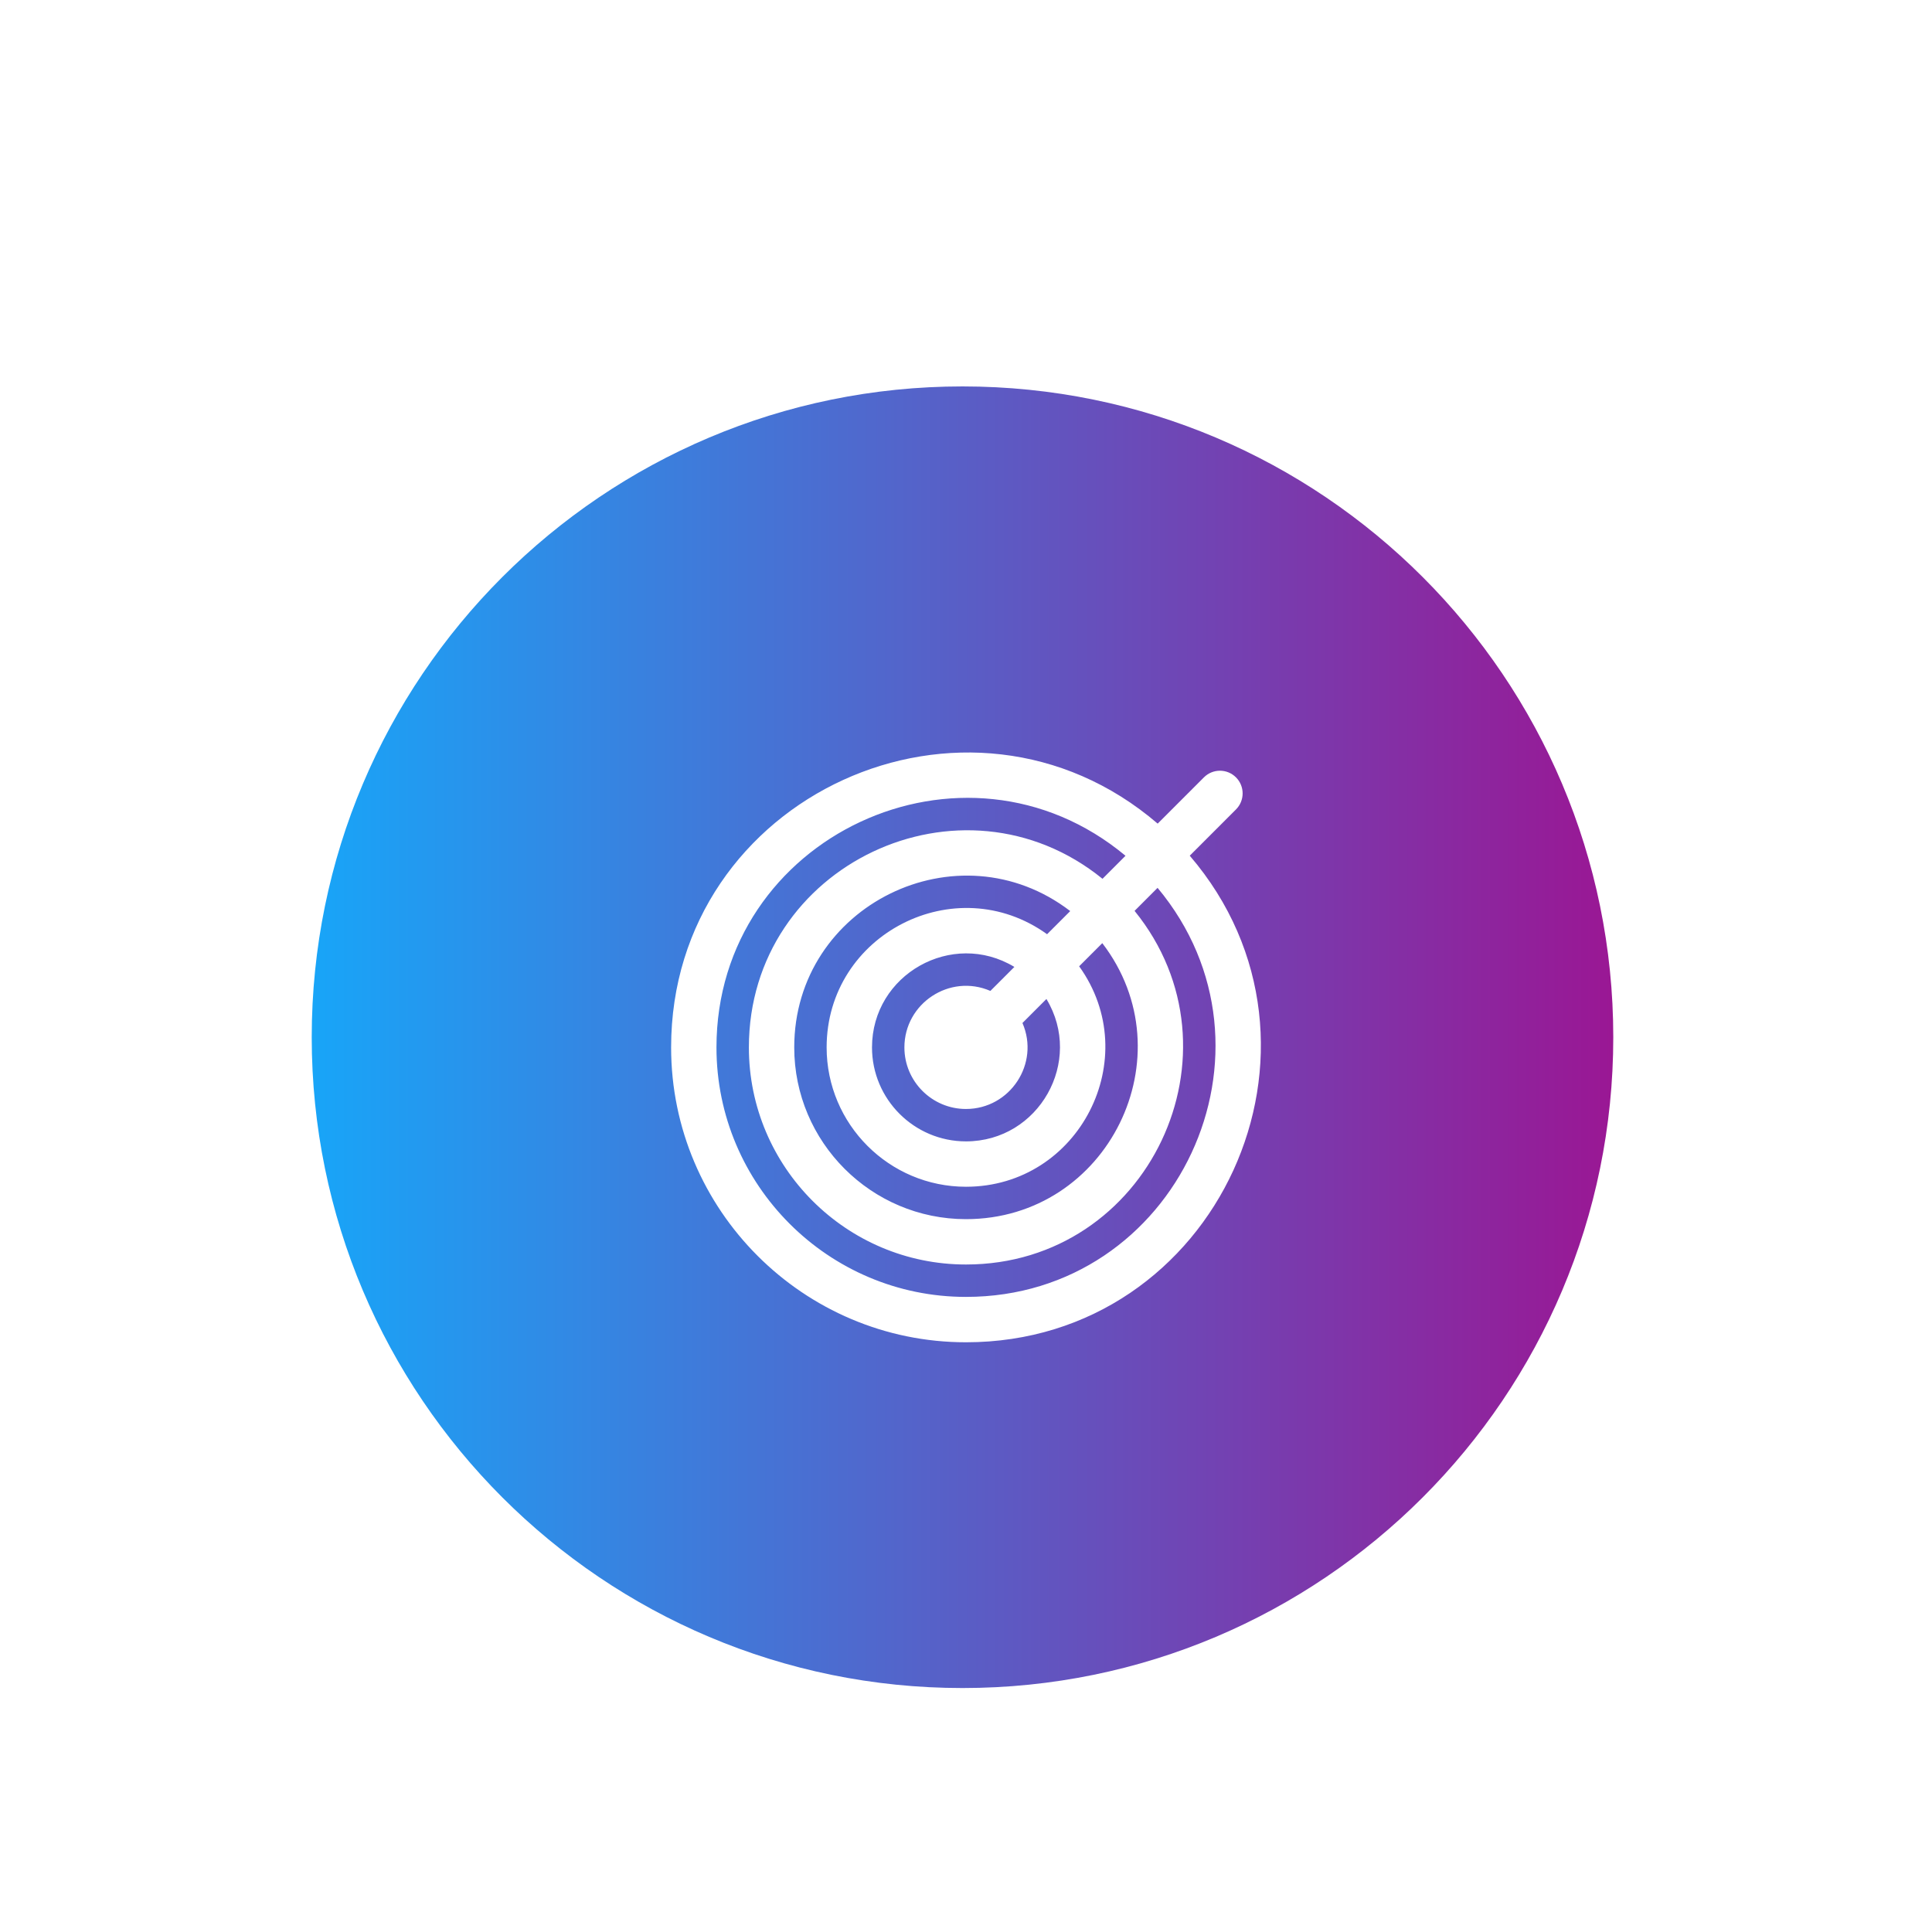
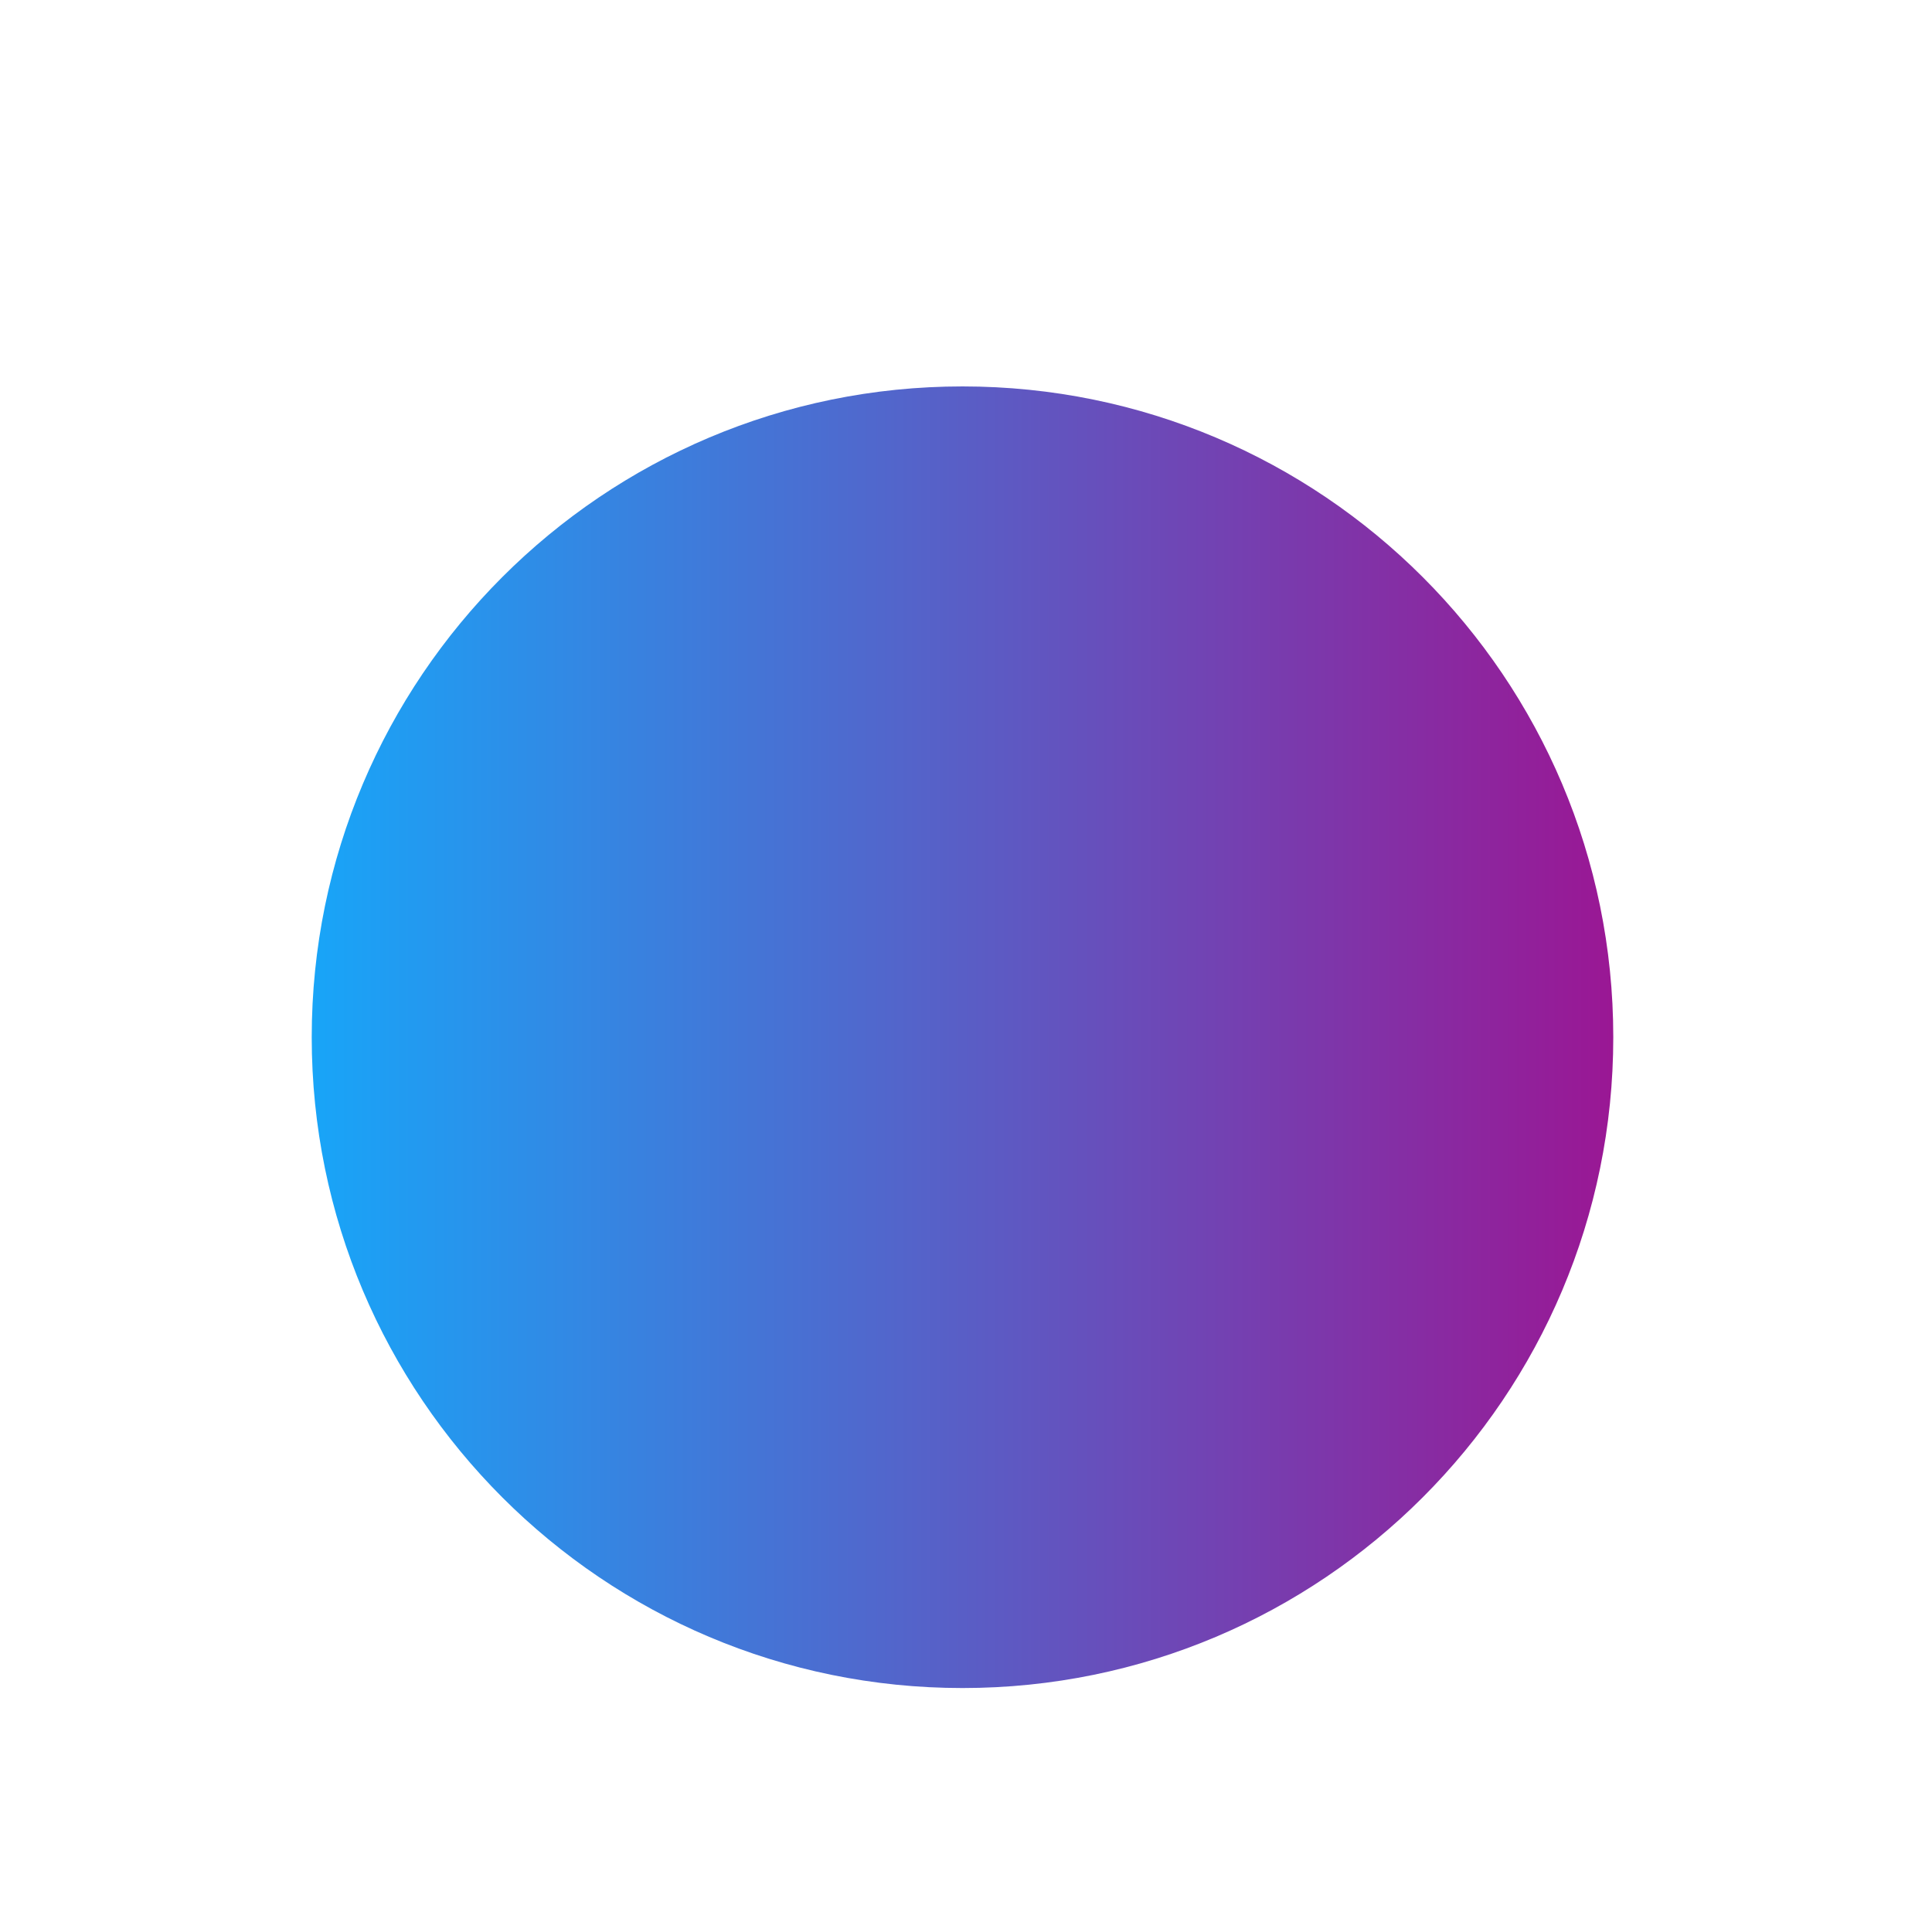
<svg xmlns="http://www.w3.org/2000/svg" width="95" height="94" viewBox="0 0 95 94" fill="none">
  <g filter="url(#filter0_dd_264_4159)">
    <path d="M15.328 37C15.328 19.327 29.655 5 47.328 5C65.001 5 79.328 19.327 79.328 37C79.328 54.673 65.001 69 47.328 69C29.655 69 15.328 54.673 15.328 37Z" fill="url(#paint0_linear_264_4159)" />
-     <path d="M58.502 28.074L60.776 25.8C61.211 25.364 61.211 24.658 60.776 24.223C60.34 23.787 59.634 23.787 59.199 24.223L56.925 26.497C47.591 18.488 33 25.11 33 37.501C33 45.495 39.504 51.999 47.498 51.999C59.881 51.999 66.516 37.415 58.502 28.074ZM47.498 49.768C40.733 49.768 35.23 44.265 35.23 37.501C35.23 27.105 47.405 21.458 55.343 28.078L54.212 29.21C47.29 23.594 36.824 28.512 36.824 37.501C36.824 43.387 41.612 48.175 47.498 48.175C56.484 48.175 61.406 37.71 55.789 30.787L56.92 29.655C63.542 37.595 57.892 49.768 47.498 49.768ZM47.498 40.528C49.668 40.528 51.141 38.295 50.276 36.3L51.455 35.12C53.305 38.184 51.086 42.121 47.498 42.121C44.95 42.121 42.878 40.048 42.878 37.501C42.878 33.908 46.819 31.696 49.879 33.543L48.699 34.723C46.704 33.858 44.471 35.331 44.471 37.501C44.471 39.17 45.828 40.528 47.498 40.528ZM51.487 31.935C46.976 28.693 40.647 31.933 40.647 37.501C40.647 41.278 43.72 44.352 47.498 44.352C53.073 44.352 56.3 38.015 53.064 33.512L54.202 32.374C58.433 37.894 54.49 45.945 47.498 45.945C42.842 45.945 39.054 42.157 39.054 37.501C39.054 30.506 47.108 26.568 52.625 30.797L51.487 31.935Z" fill="white" />
  </g>
  <defs>
    <filter id="filter0_dd_264_4159" x="0.328" y="0" width="94" height="94" filterUnits="userSpaceOnUse" color-interpolation-filters="sRGB">
      <feFlood flood-opacity="0" result="BackgroundImageFix" />
      <feColorMatrix in="SourceAlpha" type="matrix" values="0 0 0 0 0 0 0 0 0 0 0 0 0 0 0 0 0 0 127 0" result="hardAlpha" />
      <feOffset dy="10" />
      <feGaussianBlur stdDeviation="7.5" />
      <feColorMatrix type="matrix" values="0 0 0 0 0.094 0 0 0 0 0.647 0 0 0 0 0.973 0 0 0 0.2 0" />
      <feBlend mode="normal" in2="BackgroundImageFix" result="effect1_dropShadow_264_4159" />
      <feColorMatrix in="SourceAlpha" type="matrix" values="0 0 0 0 0 0 0 0 0 0 0 0 0 0 0 0 0 0 127 0" result="hardAlpha" />
      <feOffset dy="4" />
      <feGaussianBlur stdDeviation="3" />
      <feColorMatrix type="matrix" values="0 0 0 0 0.094 0 0 0 0 0.647 0 0 0 0 0.973 0 0 0 0.2 0" />
      <feBlend mode="normal" in2="effect1_dropShadow_264_4159" result="effect2_dropShadow_264_4159" />
      <feBlend mode="normal" in="SourceGraphic" in2="effect2_dropShadow_264_4159" result="shape" />
    </filter>
    <linearGradient id="paint0_linear_264_4159" x1="15.328" y1="37" x2="79.328" y2="37" gradientUnits="userSpaceOnUse">
      <stop stop-color="#18A5F8" />
      <stop offset="1" stop-color="#9A1794" />
    </linearGradient>
  </defs>
</svg>